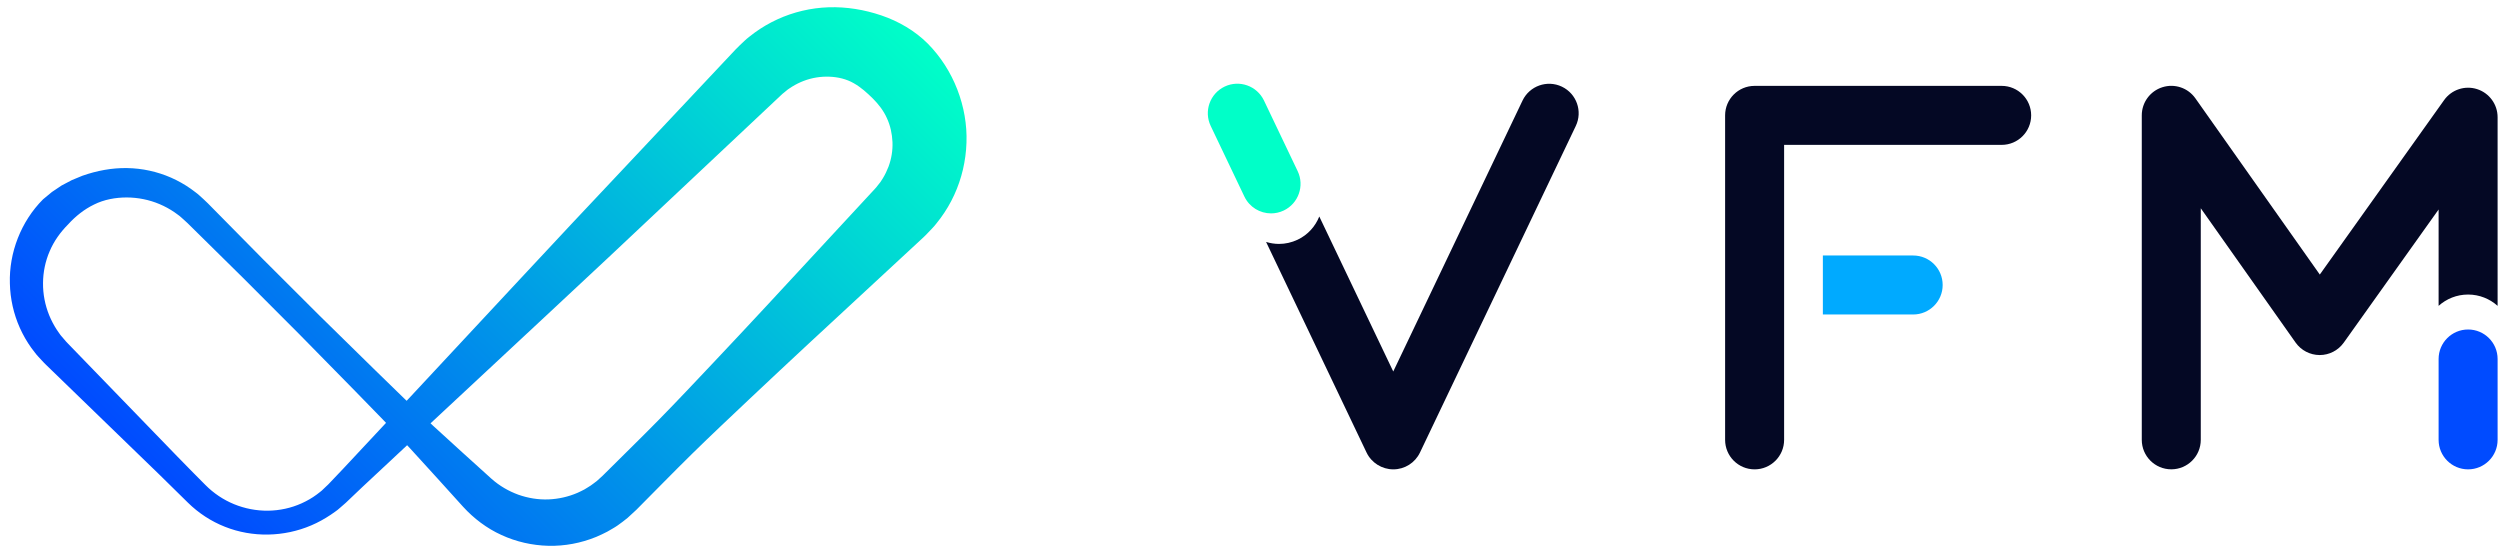
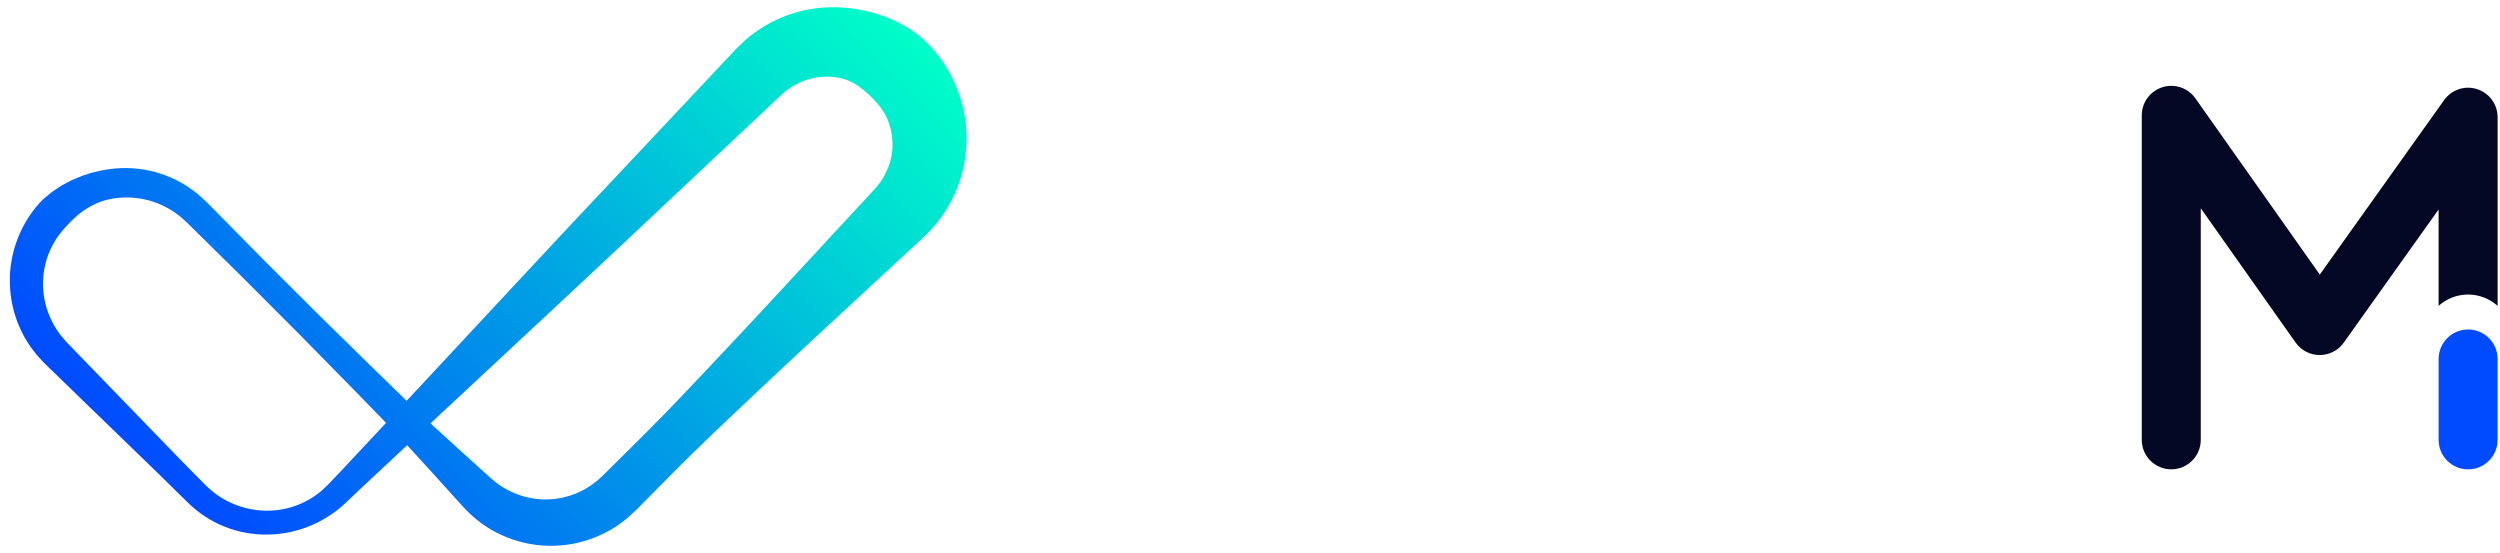
<svg xmlns="http://www.w3.org/2000/svg" id="Layer_1" x="0px" y="0px" viewBox="0 0 678 150" style="enable-background:new 0 0 678 150;" xml:space="preserve">
  <style type="text/css"> .st0{fill:none;stroke:#808080;stroke-width:0.75;stroke-miterlimit:10;} .st1{fill:#00FFC8;stroke:#808080;stroke-width:0.75;stroke-miterlimit:10;} .st2{fill:#0E0D21;} .st3{fill:#808080;} .st4{fill:#FDF3E9;} .st5{fill:#040824;} .st6{fill:url(#SVGID_00000029039726415768780770000002583851354185900220_);} .st7{fill:#00AAFF;} .st8{fill:url(#SVGID_00000008859015162074628900000018307877619514468995_);} .st9{fill:#00FFC8;} .st10{fill:url(#SVGID_00000137810823915687427060000013905563746170101687_);} .st11{fill:#004BFF;} .st12{fill:url(#SVGID_00000172432399651366460940000014999398421866673284_);} .st13{fill:#FFFFFF;} .st14{fill:url(#SVGID_00000057142608772757588530000005616461696247683212_);} .st15{fill:url(#SVGID_00000041980935439053416880000011381998161884708027_);} .st16{fill:url(#SVGID_00000108292824083289801000000014631543730931815044_);} .st17{fill:url(#SVGID_00000140011653532465463830000017163495015230860716_);} .st18{fill:url(#SVGID_00000052085375127045102180000017714264011695293616_);} .st19{fill:url(#SVGID_00000040538242643217468000000016637400645912343480_);} .st20{fill:url(#SVGID_00000086687624109043245340000018215253628439316643_);} .st21{fill:url(#SVGID_00000048492073168474027630000003011138427825118081_);} .st22{fill:url(#);} .st23{fill:url(#SVGID_00000181796708286610442750000017824757162180566957_);} .st24{fill:#00E0AA;} .st25{fill:url(#SVGID_00000114032292321566838960000001882833776091246011_);} .st26{fill:#070716;} .st27{opacity:0.8;fill:#003CFF;} .st28{opacity:0.8;fill:#FFFFFF;} .st29{fill:url(#SVGID_00000114074003476042063280000004268630743273075887_);} .st30{fill:url(#SVGID_00000108996783001001994420000011710112201610362770_);} .st31{fill:#003CFF;} .st32{fill:url(#SVGID_00000041292322989401506300000009222914437888397451_);} .st33{fill:#00CFFF;} .st34{fill:url(#SVGID_00000096763883530216190270000016212122841139545238_);} .st35{opacity:0.2;} .st36{clip-path:url(#SVGID_00000108280587960166638340000011121303457204988589_);} .st37{clip-path:url(#SVGID_00000108280587960166638340000011121303457204988589_);fill:none;stroke:#FFFFFF;stroke-miterlimit:10;} .st38{clip-path:url(#SVGID_00000034071726817854045340000002456058115383142304_);fill:none;stroke:#003CFF;stroke-miterlimit:10;} .st39{clip-path:url(#SVGID_00000034071726817854045340000002456058115383142304_);fill:none;stroke:#FFFFFF;stroke-miterlimit:10;} .st40{fill:url(#SVGID_00000168095688622545863270000001972805376812075683_);} .st41{fill:url(#SVGID_00000001644272730022139920000015618805488347760267_);} .st42{fill:url(#SVGID_00000075147506361405273430000013145454364283314087_);} .st43{fill:url(#SVGID_00000178169453042516985500000005968420591979136647_);} .st44{fill:url(#SVGID_00000093879876979741083790000006259154919063036038_);} .st45{fill:none;stroke:#040824;stroke-width:4;} .st46{fill:none;} .st47{fill:url(#SVGID_00000040572143707763678240000018387338177078101140_);} .st48{fill:url(#SVGID_00000141426464882634745530000012107215977218920079_);}</style>
  <g>
    <linearGradient id="SVGID_00000111878105279082498140000013584018779025868431_" gradientUnits="userSpaceOnUse" x1="215.028" y1="-24.754" x2="51.909" y2="138.365">
      <stop offset="6.606459e-07" style="stop-color:#00FFC8" />
      <stop offset="1" style="stop-color:#004BFF" />
    </linearGradient>
    <path style="fill:url(#SVGID_00000111878105279082498140000013584018779025868431_);" d="M18.46,60.87 c-2.08,2.09-3.82,4.51-4.98,7.24c-1.18,2.71-1.79,5.68-1.81,8.66c-0.03,2.98,0.55,5.98,1.68,8.75c0.57,1.38,1.27,2.72,2.1,3.98 c0.46,0.6,0.82,1.27,1.34,1.82l0.74,0.86c0.25,0.29,0.47,0.57,0.81,0.9l29.85,30.82c2.48,2.56,5.02,5.11,7.52,7.63 c2.21,2.23,4.86,4.01,7.76,5.2c2.9,1.19,6.05,1.8,9.2,1.77c3.15-0.04,6.29-0.71,9.15-2.01c1.43-0.65,2.8-1.42,4.06-2.36 c0.6-0.5,1.28-0.91,1.81-1.49l0.85-0.81l0.43-0.4l0.46-0.48c2.48-2.58,4.93-5.19,7.36-7.81l14.65-15.68 c19.54-20.91,38.95-41.95,58.61-62.73l29.4-31.27c0.26-0.29,0.72-0.73,1.14-1.14l1.29-1.22c0.85-0.83,1.84-1.5,2.77-2.24 c1.92-1.4,3.99-2.61,6.17-3.61c4.35-2,9.11-3.12,13.93-3.28c4.82-0.15,9.67,0.64,14.31,2.22c4.64,1.58,9.07,4.14,12.57,7.65 c6.99,7.06,10.84,17.11,10.48,26.88c-0.16,4.89-1.29,9.74-3.33,14.16c-1.01,2.21-2.26,4.31-3.69,6.26 c-0.76,0.94-1.44,1.95-2.29,2.8l-1.24,1.3c-0.42,0.43-0.86,0.9-1.15,1.15l-31.5,29.17c-5.23,4.88-10.47,9.75-15.67,14.67 c-5.2,4.92-10.42,9.81-15.52,14.82c-5.1,5.01-10.09,10.14-15.13,15.2c-0.71,0.69-1.6,1.48-2.4,2.21c-0.84,0.72-1.76,1.35-2.65,2.01 c-0.9,0.64-1.9,1.15-2.85,1.72c-0.97,0.54-2,0.96-3.01,1.42c-4.11,1.68-8.55,2.52-12.96,2.41c-4.4-0.11-8.77-1.1-12.74-2.94 c-3.97-1.79-7.54-4.53-10.36-7.62c-4.8-5.31-9.6-10.63-14.44-15.9c-4.85-5.26-9.84-10.38-14.85-15.49L81.31,90.78L66.16,75.6 L50.89,60.54c-0.33-0.34-0.61-0.57-0.9-0.83l-0.86-0.77c-0.55-0.53-1.23-0.91-1.83-1.39c-1.26-0.86-2.61-1.59-4.02-2.19 c-2.81-1.19-5.86-1.8-8.91-1.81c-3.04,0-6.13,0.56-8.84,1.91C22.8,56.78,20.44,58.68,18.46,60.87z M11.66,54.07l2.43-2.01 c0.86-0.6,1.73-1.19,2.61-1.75c0.91-0.51,1.85-0.98,2.77-1.46c0.96-0.41,1.92-0.8,2.88-1.19c3.9-1.37,7.99-2.15,12.1-2.08 c4.1,0.06,8.18,0.95,11.93,2.59c1.87,0.83,3.67,1.83,5.34,3.01c0.81,0.63,1.68,1.18,2.42,1.88l1.13,1.03 c0.38,0.34,0.77,0.7,1.06,1.01l15.07,15.27l15.18,15.15l15.31,15.02c5.11,5.01,10.23,9.99,15.49,14.85 c5.27,4.84,10.58,9.64,15.9,14.44c2.23,1.98,4.66,3.36,7.29,4.33c2.63,0.93,5.41,1.38,8.15,1.28c2.75-0.11,5.45-0.72,7.93-1.8 c0.6-0.31,1.24-0.55,1.82-0.89c0.57-0.37,1.17-0.68,1.73-1.07c0.53-0.42,1.11-0.77,1.63-1.21l1.56-1.41 c5.06-5.05,10.19-10.03,15.2-15.13c5.01-5.1,9.9-10.32,14.82-15.52c4.92-5.19,9.79-10.43,14.67-15.67l29.17-31.5 c0.36-0.37,0.5-0.57,0.68-0.81l0.55-0.69c0.4-0.43,0.64-0.98,0.98-1.44c0.6-0.99,1.09-2.03,1.5-3.09c0.8-2.14,1.17-4.43,1.08-6.68 c-0.1-2.25-0.58-4.48-1.51-6.48c-0.9-2.02-2.25-3.76-3.81-5.32c-1.56-1.54-3.19-3.04-5.18-4.16c-1.97-1.14-4.3-1.69-6.63-1.77 c-2.34-0.09-4.71,0.29-6.92,1.13c-1.11,0.42-2.17,0.95-3.19,1.58c-0.48,0.36-1.03,0.62-1.48,1.03l-0.7,0.58 c-0.24,0.19-0.45,0.34-0.81,0.7l-31.27,29.4c-20.79,19.66-41.82,39.07-62.73,58.61l-15.68,14.65c-2.62,2.43-5.23,4.88-7.81,7.36 l-0.49,0.47l-0.57,0.5l-1.14,0.99c-0.73,0.69-1.61,1.2-2.42,1.8c-1.67,1.11-3.43,2.1-5.28,2.88c-7.37,3.16-15.94,3.36-23.42,0.38 c-3.74-1.47-7.17-3.72-10.03-6.53l-7.66-7.53L12.49,98.94c-0.31-0.28-0.67-0.68-1.02-1.05l-1.05-1.13 c-0.72-0.74-1.28-1.62-1.93-2.42c-1.2-1.68-2.24-3.49-3.09-5.38c-1.7-3.79-2.63-7.93-2.72-12.09C2.42,68.52,5.71,60.04,11.66,54.07 z" />
    <g>
-       <path class="st7" d="M518.85,85.29h-24.49v-16h24.49c4.42,0,8,3.58,8,8S523.26,85.29,518.85,85.29z" />
-     </g>
+       </g>
    <g>
-       <path class="st5" d="M475.85,127.29c-4.42,0-8-3.58-8-8v-88c0-4.42,3.58-8,8-8h67c4.42,0,8,3.58,8,8s-3.58,8-8,8h-59v80 C483.85,123.71,480.26,127.29,475.85,127.29z" />
-     </g>
-     <path class="st9" d="M344.71,57.87c-2.99,0-5.85-1.68-7.23-4.56l-9.14-19.16c-1.9-3.99-0.21-8.76,3.78-10.67 c3.99-1.9,8.76-0.21,10.67,3.78l9.14,19.16c1.9,3.99,0.21,8.76-3.78,10.67C347.04,57.62,345.86,57.87,344.71,57.87z" />
-     <path class="st5" d="M423.58,23.5c-3.99-1.9-8.76-0.21-10.67,3.77l-35.06,73.48l-20.06-42.04c-1.06,2.67-3.07,4.96-5.86,6.29 c-1.64,0.78-3.36,1.15-5.06,1.15c-1.2,0-2.38-0.19-3.51-0.54l27.25,57.12c1.33,2.78,4.18,4.56,7.26,4.56s5.89-1.77,7.22-4.55 l42.26-88.57C429.26,30.18,427.57,25.41,423.58,23.5z" />
+       </g>
    <g>
      <g>
        <path class="st11" d="M669.35,127.29c-4.42,0-8-3.58-8-8V97.36c0-4.42,3.58-8,8-8s8,3.58,8,8v21.93 C677.35,123.71,673.76,127.29,669.35,127.29z" />
      </g>
    </g>
    <path class="st5" d="M661.35,82.95c2.12-1.91,4.92-3.07,8-3.07s5.88,1.17,8,3.07V31.79c0-3.48-2.25-6.56-5.56-7.62 c-3.31-1.06-6.93,0.14-8.95,2.98l-33.71,47.31l-33.74-47.79c-2.01-2.85-5.63-4.07-8.96-3.01c-3.32,1.05-5.58,4.14-5.58,7.62v88 c0,4.42,3.58,8,8,8s8-3.58,8-8v-62.8l25.71,36.42c1.5,2.12,3.93,3.38,6.52,3.39c0.01,0,0.01,0,0.02,0c2.59,0,5.01-1.25,6.52-3.36 l25.73-36.12V82.95z" />
  </g>
</svg>